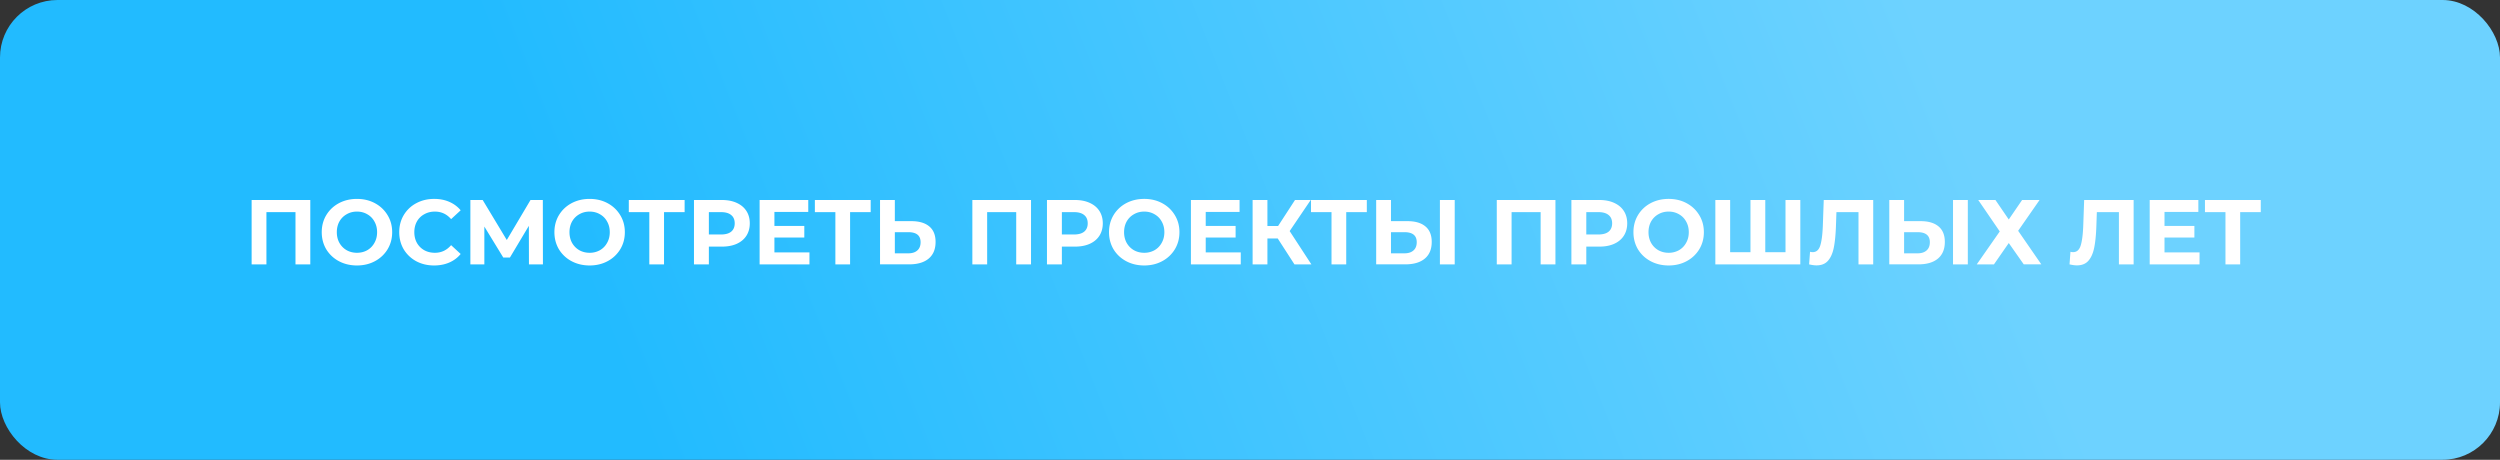
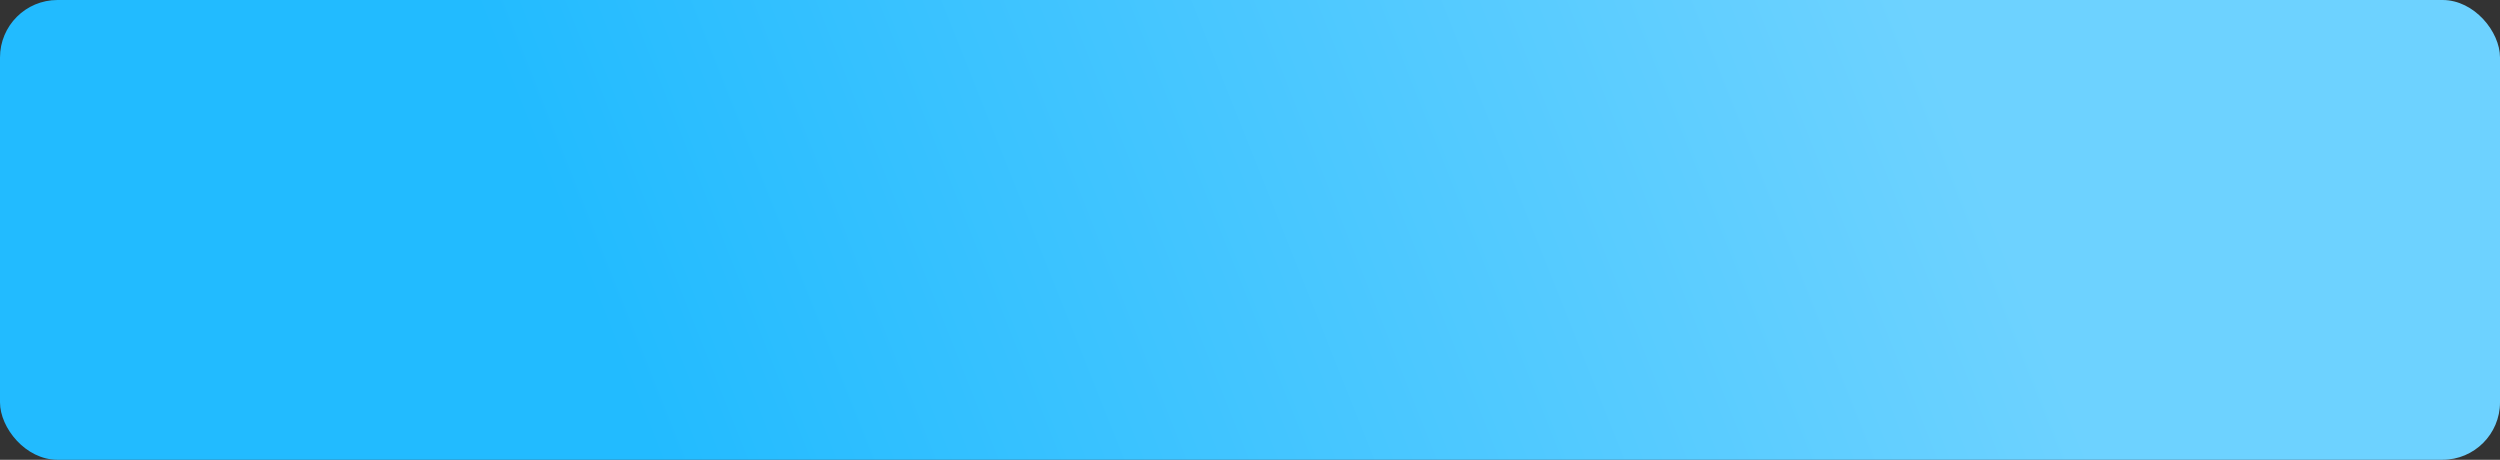
<svg xmlns="http://www.w3.org/2000/svg" width="435" height="80" fill="none">
  <rect width="100%" height="100%" fill="#333333" stroke="none" />
  <rect width="435" height="80" rx="10" fill="url(#A)" />
-   <path d="M53.991 34.8V46h-2.576v-9.088h-5.056V46h-2.576V34.8h10.208zm8.12 11.392c-1.163 0-2.213-.251-3.152-.752a5.67 5.67 0 0 1-2.192-2.064c-.523-.885-.784-1.877-.784-2.976s.261-2.085.784-2.96c.533-.885 1.264-1.579 2.192-2.08.939-.501 1.989-.752 3.152-.752s2.208.251 3.136.752 1.659 1.195 2.192 2.08c.533.875.8 1.861.8 2.96s-.267 2.091-.8 2.976a5.67 5.67 0 0 1-2.192 2.064c-.928.501-1.973.752-3.136.752zm0-2.208c.661 0 1.259-.149 1.792-.448a3.27 3.27 0 0 0 1.248-1.28c.309-.544.464-1.163.464-1.856s-.155-1.312-.464-1.856c-.299-.544-.715-.965-1.248-1.264-.533-.309-1.131-.464-1.792-.464s-1.259.155-1.792.464a3.27 3.27 0 0 0-1.264 1.264c-.299.544-.448 1.163-.448 1.856s.149 1.312.448 1.856c.309.544.731.971 1.264 1.28.533.299 1.131.448 1.792.448zm13.421 2.208c-1.141 0-2.176-.245-3.104-.736a5.7 5.7 0 0 1-2.176-2.064c-.523-.885-.784-1.883-.784-2.992s.261-2.101.784-2.976a5.55 5.55 0 0 1 2.176-2.064c.928-.501 1.968-.752 3.12-.752.971 0 1.845.171 2.624.512.789.341 1.451.832 1.984 1.472l-1.664 1.536c-.757-.875-1.696-1.312-2.816-1.312-.693 0-1.312.155-1.856.464a3.24 3.24 0 0 0-1.28 1.264c-.299.544-.448 1.163-.448 1.856s.149 1.312.448 1.856c.309.544.736.971 1.28 1.28.544.299 1.163.448 1.856.448 1.12 0 2.059-.443 2.816-1.328l1.664 1.536c-.533.651-1.195 1.147-1.984 1.488s-1.669.512-2.64.512zM92.037 46l-.016-6.704-3.296 5.52h-1.152l-3.296-5.392V46h-2.432V34.8h2.144l4.192 6.96 4.128-6.96h2.144l.016 11.2h-2.432zm10.558.192c-1.162 0-2.213-.251-3.152-.752a5.67 5.67 0 0 1-2.192-2.064c-.523-.885-.784-1.877-.784-2.976s.261-2.085.784-2.96c.533-.885 1.264-1.579 2.192-2.08.939-.501 1.99-.752 3.152-.752s2.208.251 3.136.752 1.659 1.195 2.192 2.08c.534.875.8 1.861.8 2.96s-.266 2.091-.8 2.976a5.67 5.67 0 0 1-2.192 2.064c-.928.501-1.973.752-3.136.752zm0-2.208a3.6 3.6 0 0 0 1.792-.448c.534-.309.95-.736 1.248-1.28.31-.544.464-1.163.464-1.856s-.154-1.312-.464-1.856c-.298-.544-.714-.965-1.248-1.264-.533-.309-1.13-.464-1.792-.464s-1.258.155-1.792.464c-.533.299-.954.72-1.264 1.264-.299.544-.448 1.163-.448 1.856s.149 1.312.448 1.856c.309.544.731.971 1.264 1.28.534.299 1.131.448 1.792.448zm16.529-7.072h-3.584V46h-2.56v-9.088h-3.568V34.8h9.712v2.112zm6.475-2.112c.992 0 1.851.165 2.576.496.736.331 1.302.8 1.696 1.408s.592 1.328.592 2.16c0 .821-.197 1.541-.592 2.16-.394.608-.96 1.077-1.696 1.408-.725.32-1.584.48-2.576.48h-2.256V46h-2.592V34.8h4.848zm-.144 6c.779 0 1.371-.165 1.776-.496.406-.341.608-.821.608-1.44 0-.629-.202-1.109-.608-1.44-.405-.341-.997-.512-1.776-.512h-2.112V40.8h2.112zm15.39 3.12V46h-8.672V34.8h8.464v2.08h-5.888v2.432h5.2v2.016h-5.2v2.592h6.096zm10.654-7.008h-3.584V46h-2.56v-9.088h-3.568V34.8h9.712v2.112zm7.051 1.568c1.366 0 2.411.304 3.136.912.736.608 1.104 1.509 1.104 2.704 0 1.269-.405 2.24-1.216 2.912-.8.661-1.93.992-3.392.992h-5.056V34.8h2.576v3.68h2.848zm-.512 5.6c.672 0 1.195-.165 1.568-.496.384-.331.576-.811.576-1.44 0-1.163-.714-1.744-2.144-1.744h-2.336v3.68h2.336zm21.359-9.28V46h-2.576v-9.088h-5.056V46h-2.576V34.8h10.208zm7.624 0c.992 0 1.851.165 2.576.496.736.331 1.302.8 1.696 1.408s.592 1.328.592 2.16c0 .821-.197 1.541-.592 2.16-.394.608-.96 1.077-1.696 1.408-.725.32-1.584.48-2.576.48h-2.256V46h-2.592V34.8h4.848zm-.144 6c.779 0 1.371-.165 1.776-.496.406-.341.608-.821.608-1.44 0-.629-.202-1.109-.608-1.44-.405-.341-.997-.512-1.776-.512h-2.112V40.8h2.112zm12.218 5.392c-1.162 0-2.213-.251-3.152-.752-.928-.501-1.658-1.189-2.192-2.064-.522-.885-.784-1.877-.784-2.976s.262-2.085.784-2.96a5.64 5.64 0 0 1 2.192-2.08c.939-.501 1.99-.752 3.152-.752s2.208.251 3.136.752 1.659 1.195 2.192 2.08c.534.875.8 1.861.8 2.96s-.266 2.091-.8 2.976a5.67 5.67 0 0 1-2.192 2.064c-.928.501-1.973.752-3.136.752zm0-2.208a3.6 3.6 0 0 0 1.792-.448c.534-.309.95-.736 1.248-1.28.31-.544.464-1.163.464-1.856s-.154-1.312-.464-1.856c-.298-.544-.714-.965-1.248-1.264-.533-.309-1.13-.464-1.792-.464s-1.258.155-1.792.464c-.533.299-.954.72-1.264 1.264-.298.544-.448 1.163-.448 1.856s.15 1.312.448 1.856c.31.544.731.971 1.264 1.28.534.299 1.131.448 1.792.448zm16.797-.064V46h-8.672V34.8h8.464v2.08h-5.888v2.432h5.2v2.016h-5.2v2.592h6.096zm6.43-2.432h-1.792V46h-2.576V34.8h2.576v4.528h1.856l2.944-4.528h2.736l-3.664 5.408L228.178 46h-2.944l-2.912-4.512zm15.505-4.576h-3.584V46h-2.56v-9.088h-3.568V34.8h9.712v2.112zm7.052 1.568c1.365 0 2.41.304 3.136.912.736.608 1.104 1.509 1.104 2.704 0 1.269-.406 2.24-1.216 2.912-.8.661-1.931.992-3.392.992h-5.056V34.8h2.576v3.68h2.848zm-.512 5.6c.672 0 1.194-.165 1.568-.496.384-.331.575-.811.575-1.44 0-1.163-.714-1.744-2.143-1.744h-2.336v3.68h2.336zm6.176-9.28h2.576V46h-2.576V34.8zm20.104 0V46h-2.576v-9.088h-5.056V46h-2.576V34.8h10.208zm7.624 0c.992 0 1.851.165 2.576.496.736.331 1.302.8 1.696 1.408s.592 1.328.592 2.16c0 .821-.197 1.541-.592 2.16-.394.608-.96 1.077-1.696 1.408-.725.32-1.584.48-2.576.48h-2.256V46h-2.592V34.8h4.848zm-.144 6c.779 0 1.371-.165 1.776-.496.406-.341.608-.821.608-1.44 0-.629-.202-1.109-.608-1.44-.405-.341-.997-.512-1.776-.512h-2.112V40.8h2.112zm12.218 5.392c-1.162 0-2.213-.251-3.152-.752-.928-.501-1.658-1.189-2.192-2.064-.522-.885-.784-1.877-.784-2.976s.262-2.085.784-2.96a5.64 5.64 0 0 1 2.192-2.08c.939-.501 1.99-.752 3.152-.752s2.208.251 3.136.752 1.659 1.195 2.192 2.08c.534.875.8 1.861.8 2.96s-.266 2.091-.8 2.976a5.67 5.67 0 0 1-2.192 2.064c-.928.501-1.973.752-3.136.752zm0-2.208a3.6 3.6 0 0 0 1.792-.448c.534-.309.95-.736 1.248-1.28.31-.544.464-1.163.464-1.856s-.154-1.312-.464-1.856c-.298-.544-.714-.965-1.248-1.264-.533-.309-1.13-.464-1.792-.464s-1.258.155-1.792.464c-.533.299-.954.72-1.264 1.264-.298.544-.448 1.163-.448 1.856s.15 1.312.448 1.856c.31.544.731.971 1.264 1.28.534.299 1.131.448 1.792.448zm22.909-9.184V46H298.47V34.8h2.576v9.088h3.536V34.8h2.576v9.088h3.52V34.8h2.576zm12.685 0V46h-2.561v-9.088h-3.839l-.08 2.336c-.054 1.589-.182 2.88-.384 3.872-.203.981-.544 1.739-1.024 2.272-.47.523-1.131.784-1.984.784-.352 0-.779-.059-1.28-.176l.16-2.192a1.57 1.57 0 0 0 .464.064c.618 0 1.05-.363 1.296-1.088.245-.736.4-1.883.464-3.44l.16-4.544h8.608zm8.221 3.68c1.365 0 2.41.304 3.136.912.736.608 1.104 1.509 1.104 2.704 0 1.269-.406 2.24-1.216 2.912-.8.661-1.931.992-3.392.992h-5.056V34.8h2.576v3.68h2.848zm-.512 5.6c.672 0 1.194-.165 1.568-.496.384-.331.576-.811.576-1.44 0-1.163-.715-1.744-2.144-1.744h-2.336v3.68h2.336zm6.176-9.28h2.576V46h-2.576V34.8zm7.381 0l2.32 3.392 2.32-3.392h3.04l-3.728 5.36 4.032 5.84h-3.056l-2.608-3.712L346.949 46h-2.992l4-5.728-3.744-5.472h2.992zm24.046 0V46h-2.56v-9.088h-3.84l-.08 2.336c-.053 1.589-.181 2.88-.384 3.872-.203.981-.544 1.739-1.024 2.272-.469.523-1.131.784-1.984.784-.352 0-.779-.059-1.28-.176l.16-2.192c.139.043.293.064.464.064.619 0 1.051-.363 1.296-1.088.245-.736.4-1.883.464-3.44l.16-4.544h8.608zm11.469 9.12V46h-8.672V34.8h8.464v2.08h-5.888v2.432h5.2v2.016h-5.2v2.592h6.096zm10.654-7.008h-3.584V46h-2.56v-9.088h-3.568V34.8h9.712v2.112z" fill="#fff" />
  <defs>
    <linearGradient id="A" x1="340.295" y1="19.5" x2="124.127" y2="105.656" gradientUnits="userSpaceOnUse">
      <stop stop-color="#6dd2ff" />
      <stop offset="1" stop-color="#2bf" />
    </linearGradient>
  </defs>
</svg>